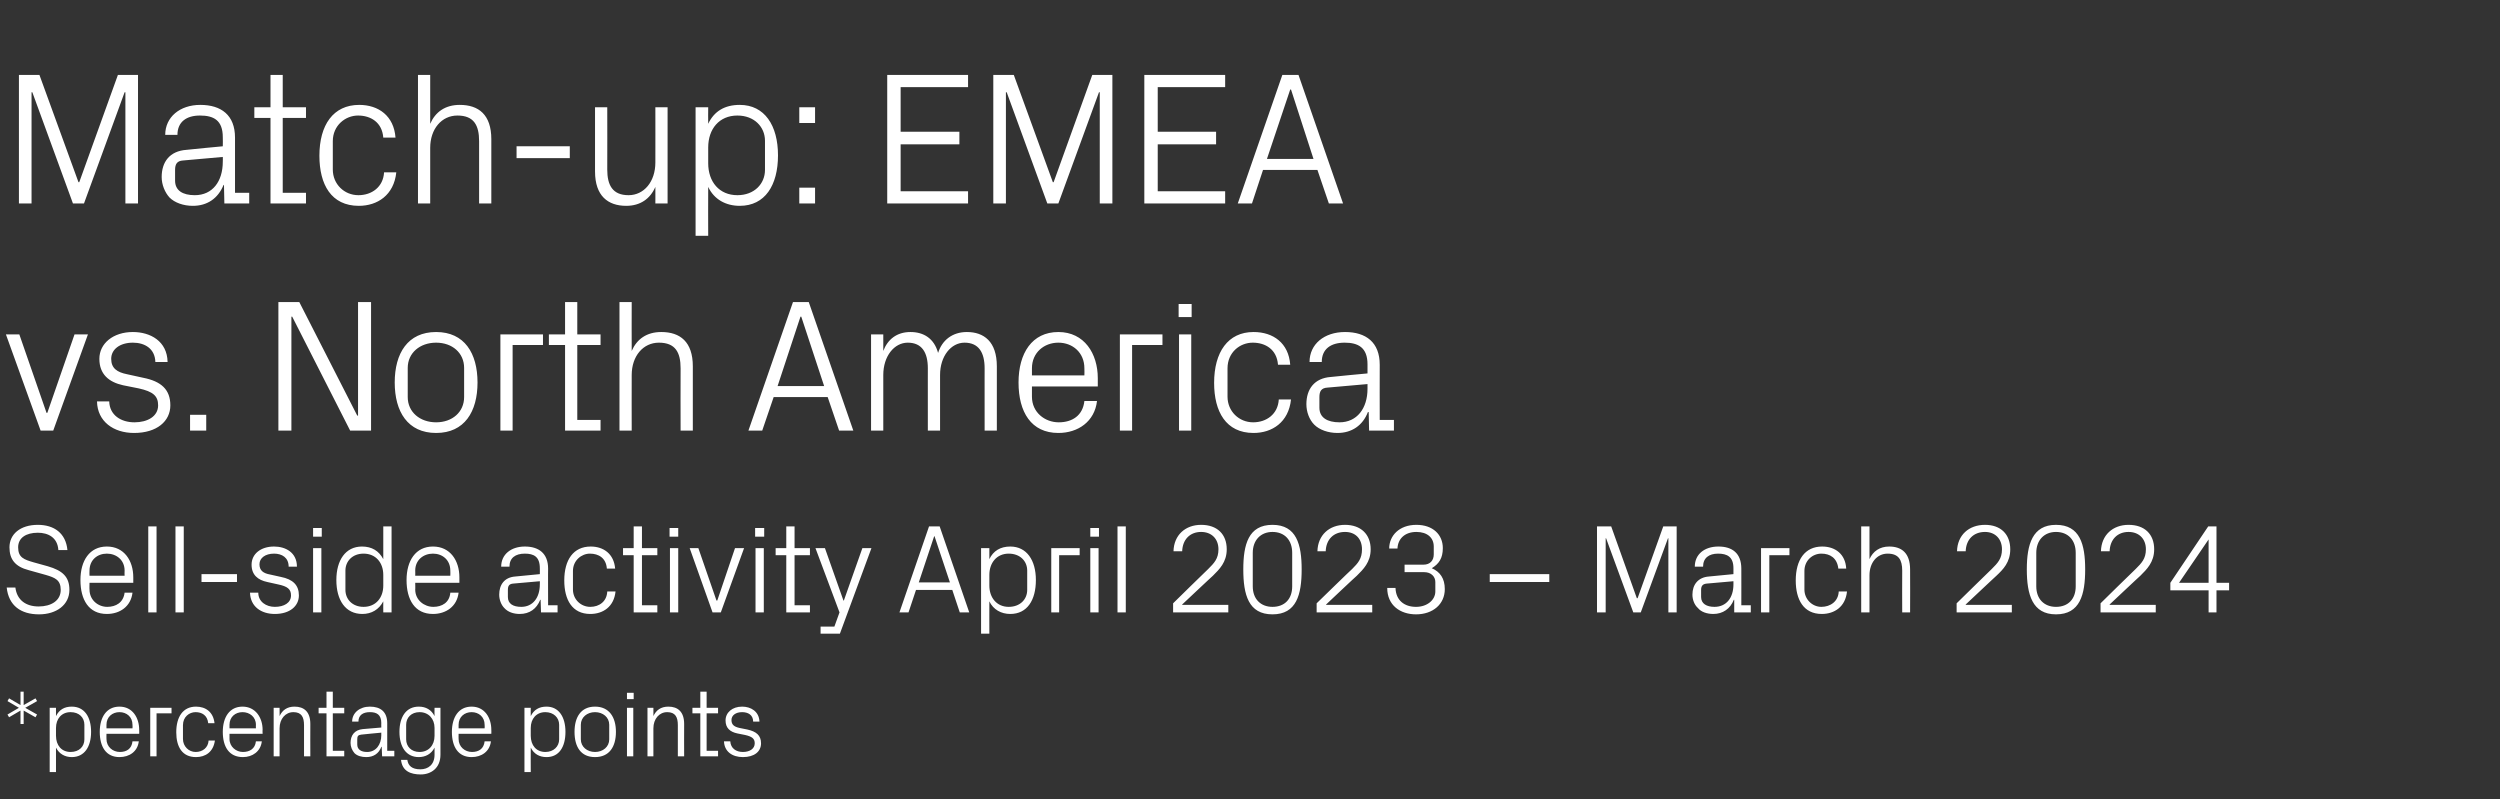
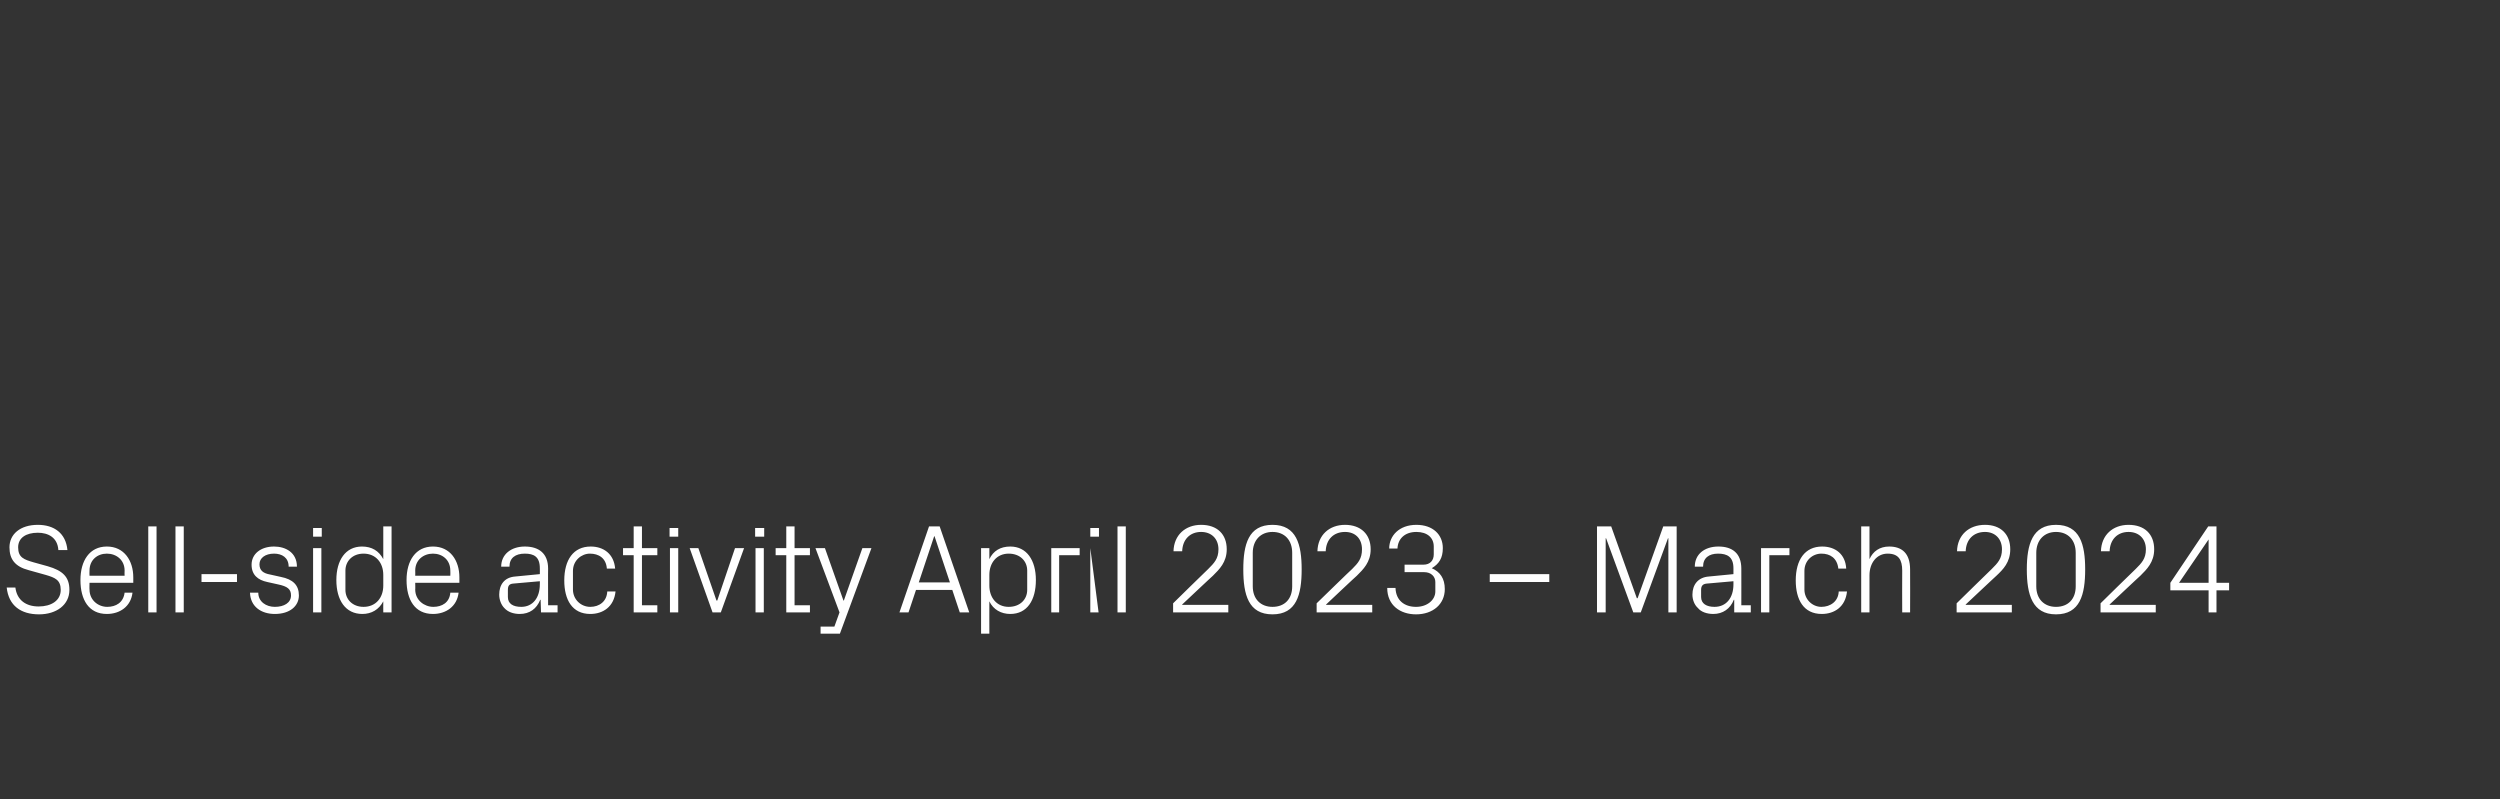
<svg xmlns="http://www.w3.org/2000/svg" version="1.1" width="634px" height="202.7px" viewBox="0 -13 634 202.7" style="top:-13px">
  <rect x="0" y="-13" width="634" height="202.7" fill="#333333" stroke="none" />
  <desc>Match up: EMEA vs. North America Sell side activity April 2023 – March 2024 *percentage points</desc>
  <defs />
  <g id="Polygon38720">
-     <path d="M 6 167.2 L 6 170.6 L 5.2 170.6 L 5.2 167.2 L 2.3 168.9 L 1.9 168.2 L 4.8 166.5 L 1.9 164.8 L 2.3 164.1 L 5.2 165.8 L 5.2 162.4 L 6 162.4 L 6 165.8 L 9 164.1 L 9.4 164.8 L 6.4 166.5 L 9.4 168.2 L 9 168.9 L 6 167.2 Z M 14.2 173.6 C 14.2 176 15.6 177.7 17.9 177.7 C 20.1 177.7 21.4 176.3 21.4 174.5 C 21.4 174.5 21.4 170.8 21.4 170.8 C 21.4 169 20.1 167.6 17.9 167.6 C 15.6 167.6 14.2 169.3 14.2 171.6 C 14.2 171.6 14.2 173.6 14.2 173.6 Z M 12.6 182.8 L 12.6 166.5 L 14.2 166.5 C 14.2 166.5 14.21 168.62 14.2 168.6 C 15 167 16.3 166.2 18.2 166.2 C 21.4 166.2 23.1 168.8 23.1 172.6 C 23.1 176.4 21.4 179 18.2 179 C 16.5 179 15 178.2 14.2 176.6 C 14.21 176.64 14.2 182.8 14.2 182.8 L 12.6 182.8 Z M 33.6 170.8 C 33.6 168.8 32.1 167.6 30.3 167.6 C 28.5 167.6 27 168.8 27 170.8 C 26.98 170.83 27 171.7 27 171.7 L 33.6 171.7 C 33.6 171.7 33.65 170.83 33.6 170.8 Z M 35.2 175 C 34.9 177.6 32.8 179 30.3 179 C 26.9 179 25.3 176.4 25.3 172.6 C 25.3 168.9 27 166.2 30.3 166.2 C 33.6 166.2 35.3 169 35.3 172.1 C 35.33 172.08 35.3 173.1 35.3 173.1 L 27 173.1 C 27 173.1 26.98 174.43 27 174.4 C 27 176.4 28.6 177.7 30.4 177.7 C 32.1 177.7 33.4 176.9 33.6 175 C 33.6 175 35.2 175 35.2 175 Z M 38.1 166.5 L 43.5 166.5 L 43.5 167.9 L 39.7 167.9 L 39.7 178.8 L 38.1 178.8 L 38.1 166.5 Z M 52.8 170.4 C 52.6 168.4 51.2 167.6 49.6 167.6 C 48 167.6 46.4 168.8 46.4 170.9 C 46.4 170.9 46.4 174.4 46.4 174.4 C 46.4 176.3 47.9 177.7 49.6 177.7 C 51.4 177.7 52.8 176.6 52.9 174.8 C 52.9 174.8 54.5 174.8 54.5 174.8 C 54.1 177.7 52.1 179 49.7 179 C 46.2 179 44.7 176.4 44.7 172.7 C 44.7 168.8 46.4 166.2 49.7 166.2 C 52.2 166.2 54.1 167.6 54.4 170.4 C 54.4 170.4 52.8 170.4 52.8 170.4 Z M 64.9 170.8 C 64.9 168.8 63.3 167.6 61.5 167.6 C 59.7 167.6 58.2 168.8 58.2 170.8 C 58.2 170.83 58.2 171.7 58.2 171.7 L 64.9 171.7 C 64.9 171.7 64.87 170.83 64.9 170.8 Z M 66.4 175 C 66.1 177.6 64 179 61.6 179 C 58.1 179 56.5 176.4 56.5 172.6 C 56.5 168.9 58.2 166.2 61.5 166.2 C 64.8 166.2 66.6 169 66.6 172.1 C 66.55 172.08 66.6 173.1 66.6 173.1 L 58.2 173.1 C 58.2 173.1 58.2 174.43 58.2 174.4 C 58.2 176.4 59.9 177.7 61.6 177.7 C 63.3 177.7 64.7 176.9 64.9 175 C 64.9 175 66.4 175 66.4 175 Z M 77.1 170.9 C 77.1 168.9 76.5 167.6 74.4 167.6 C 72.4 167.6 70.9 169.3 70.9 171.7 C 70.92 171.72 70.9 178.8 70.9 178.8 L 69.4 178.8 L 69.4 166.5 L 70.9 166.5 C 70.9 166.5 70.92 168.65 70.9 168.6 C 71.6 167.1 72.8 166.2 74.7 166.2 C 77.1 166.2 78.7 167.5 78.7 170.6 C 78.67 170.59 78.7 178.8 78.7 178.8 L 77.1 178.8 C 77.1 178.8 77.11 170.88 77.1 170.9 Z M 84.4 177.4 L 87.3 177.4 L 87.3 178.8 L 82.8 178.8 L 82.8 167.9 L 80.8 167.9 L 80.8 166.5 L 82.8 166.5 L 82.8 162.4 L 84.4 162.4 L 84.4 166.5 L 87.3 166.5 L 87.3 167.9 L 84.4 167.9 L 84.4 177.4 Z M 96.7 170.4 C 96.7 168.2 95.5 167.6 93.8 167.6 C 92 167.6 90.9 168.4 90.9 170 C 90.9 170 89.3 170 89.3 170 C 89.3 167.8 91.2 166.2 93.8 166.2 C 96.5 166.2 98.2 167.5 98.2 170.4 C 98.21 170.4 98.2 177.4 98.2 177.4 L 100 177.4 L 100 178.8 L 96.9 178.8 L 96.8 176.4 C 96.8 176.4 96.74 176.37 96.7 176.4 C 96.1 178.1 94.7 179 92.9 179 C 91.7 179 90.6 178.7 89.9 178 C 89.3 177.3 88.9 176.4 88.9 175.4 C 88.9 173.5 89.9 172.1 92 171.9 C 92.04 171.91 96.7 171.5 96.7 171.5 C 96.7 171.5 96.67 170.35 96.7 170.4 Z M 91.6 173.3 C 90.8 173.4 90.6 173.7 90.6 174.5 C 90.6 174.5 90.6 175.8 90.6 175.8 C 90.6 177.1 91.6 177.7 93.1 177.7 C 95.3 177.7 96.7 175.9 96.7 173.4 C 96.67 173.42 96.7 172.8 96.7 172.8 C 96.7 172.8 91.58 173.28 91.6 173.3 Z M 111.7 178.4 C 111.7 181.8 109.3 183.4 106.7 183.4 C 104.2 183.4 102 182.6 101.7 179.7 C 101.7 179.7 103.3 179.7 103.3 179.7 C 103.5 181.2 104.5 182.1 106.6 182.1 C 108.6 182.1 110.2 180.9 110.2 178.4 C 110.2 178.4 110.2 176.6 110.2 176.6 C 109.4 178.2 107.9 179 106.2 179 C 103 179 101.3 176.4 101.3 172.6 C 101.3 168.8 103 166.2 106.2 166.2 C 108 166.2 109.4 167 110.2 168.6 C 110.16 168.62 110.2 166.5 110.2 166.5 L 111.7 166.5 C 111.7 166.5 111.72 178.39 111.7 178.4 Z M 110.2 171.6 C 110.2 169.3 108.7 167.6 106.4 167.6 C 104.3 167.6 103 169 103 170.8 C 103 170.8 103 174.5 103 174.5 C 103 176.3 104.3 177.7 106.4 177.7 C 108.7 177.7 110.2 176 110.2 173.6 C 110.2 173.6 110.2 171.6 110.2 171.6 Z M 122.9 170.8 C 122.9 168.8 121.4 167.6 119.6 167.6 C 117.8 167.6 116.3 168.8 116.3 170.8 C 116.28 170.83 116.3 171.7 116.3 171.7 L 122.9 171.7 C 122.9 171.7 122.95 170.83 122.9 170.8 Z M 124.5 175 C 124.2 177.6 122.1 179 119.6 179 C 116.2 179 114.6 176.4 114.6 172.6 C 114.6 168.9 116.3 166.2 119.6 166.2 C 122.9 166.2 124.6 169 124.6 172.1 C 124.63 172.08 124.6 173.1 124.6 173.1 L 116.3 173.1 C 116.3 173.1 116.28 174.43 116.3 174.4 C 116.3 176.4 117.9 177.7 119.7 177.7 C 121.4 177.7 122.7 176.9 122.9 175 C 122.9 175 124.5 175 124.5 175 Z M 134.6 173.6 C 134.6 176 136 177.7 138.3 177.7 C 140.4 177.7 141.8 176.3 141.8 174.5 C 141.8 174.5 141.8 170.8 141.8 170.8 C 141.8 169 140.4 167.6 138.3 167.6 C 136 167.6 134.6 169.3 134.6 171.6 C 134.6 171.6 134.6 173.6 134.6 173.6 Z M 133 182.8 L 133 166.5 L 134.6 166.5 C 134.6 166.5 134.57 168.62 134.6 168.6 C 135.4 167 136.7 166.2 138.6 166.2 C 141.7 166.2 143.4 168.8 143.4 172.6 C 143.4 176.4 141.8 179 138.6 179 C 136.8 179 135.4 178.2 134.6 176.6 C 134.57 176.64 134.6 182.8 134.6 182.8 L 133 182.8 Z M 150.9 166.2 C 154.5 166.2 156.2 168.9 156.2 172.6 C 156.2 176.4 154.5 179 150.9 179 C 147.3 179 145.7 176.4 145.7 172.6 C 145.7 168.9 147.3 166.2 150.9 166.2 Z M 154.5 170.8 C 154.5 168.9 152.9 167.6 150.9 167.6 C 148.9 167.6 147.3 168.9 147.3 170.8 C 147.3 170.8 147.3 174.5 147.3 174.5 C 147.3 176.4 148.9 177.7 150.9 177.7 C 152.9 177.7 154.5 176.4 154.5 174.5 C 154.5 174.5 154.5 170.8 154.5 170.8 Z M 159 178.8 L 159 166.5 L 160.6 166.5 L 160.6 178.8 L 159 178.8 Z M 160.7 164.3 L 159 164.3 L 159 162.7 L 160.7 162.7 L 160.7 164.3 Z M 171.9 170.9 C 171.9 168.9 171.3 167.6 169.2 167.6 C 167.2 167.6 165.7 169.3 165.7 171.7 C 165.72 171.72 165.7 178.8 165.7 178.8 L 164.2 178.8 L 164.2 166.5 L 165.7 166.5 C 165.7 166.5 165.72 168.65 165.7 168.6 C 166.4 167.1 167.6 166.2 169.5 166.2 C 171.9 166.2 173.5 167.5 173.5 170.6 C 173.47 170.59 173.5 178.8 173.5 178.8 L 171.9 178.8 C 171.9 178.8 171.91 170.88 171.9 170.9 Z M 179.2 177.4 L 182.1 177.4 L 182.1 178.8 L 177.6 178.8 L 177.6 167.9 L 175.6 167.9 L 175.6 166.5 L 177.6 166.5 L 177.6 162.4 L 179.2 162.4 L 179.2 166.5 L 182.1 166.5 L 182.1 167.9 L 179.2 167.9 L 179.2 177.4 Z M 189.5 172 C 191.8 172.5 193 173.5 193 175.5 C 193 177.6 191.3 179 188.4 179 C 185.7 179 183.7 177.6 183.6 175 C 183.6 175 185.2 175 185.2 175 C 185.3 176.8 186.7 177.7 188.4 177.7 C 190.1 177.7 191.4 176.9 191.4 175.5 C 191.4 174.3 190.7 173.8 189 173.4 C 189 173.4 187 173 187 173 C 185.1 172.6 184 171.6 184 169.7 C 184 167.7 185.7 166.2 188.2 166.2 C 190.4 166.2 192.5 167.4 192.6 170 C 192.6 170 191 170 191 170 C 191 168.3 189.7 167.6 188.2 167.6 C 186.6 167.6 185.5 168.4 185.5 169.6 C 185.5 170.8 186.2 171.3 187.5 171.6 C 187.5 171.6 189.5 172 189.5 172 Z " stroke="none" fill="#fff" />
-   </g>
+     </g>
  <g id="Polygon38719">
-     <path d="M 4.6 125.8 C 4.6 128.4 6.1 128.9 8.5 129.6 C 8.5 129.6 12.1 130.6 12.1 130.6 C 15.9 131.7 17.6 133.3 17.6 136.6 C 17.6 140.4 14.3 142.8 9.9 142.8 C 5.3 142.8 2.2 140.6 1.7 136 C 1.7 136 3.9 136 3.9 136 C 4.3 139.2 6.6 140.8 9.8 140.8 C 13 140.8 15.4 139.3 15.4 136.6 C 15.4 134.1 14 133.5 11.6 132.8 C 11.6 132.8 7.3 131.6 7.3 131.6 C 3.8 130.7 2.4 128.8 2.4 125.8 C 2.4 122.5 5.1 120.1 9.6 120.1 C 13.7 120.1 16.7 122.2 17.1 126.5 C 17.1 126.5 14.8 126.5 14.8 126.5 C 14.6 123.3 12.2 122.1 9.6 122.1 C 6.6 122.1 4.6 123.4 4.6 125.8 Z M 31.6 131.7 C 31.6 129 29.5 127.4 27.1 127.4 C 24.7 127.4 22.7 129 22.7 131.7 C 22.66 131.74 22.7 133 22.7 133 L 31.6 133 C 31.6 133 31.55 131.74 31.6 131.7 Z M 33.6 137.3 C 33.2 140.8 30.4 142.7 27.1 142.7 C 22.5 142.7 20.4 139.1 20.4 134.1 C 20.4 129.2 22.7 125.6 27.1 125.6 C 31.5 125.6 33.8 129.2 33.8 133.4 C 33.79 133.4 33.8 134.8 33.8 134.8 L 22.7 134.8 C 22.7 134.8 22.66 136.54 22.7 136.5 C 22.7 139.2 24.9 140.9 27.2 140.9 C 29.4 140.9 31.3 139.8 31.6 137.3 C 31.6 137.3 33.6 137.3 33.6 137.3 Z M 37.6 142.3 L 37.6 120.5 L 39.7 120.5 L 39.7 142.3 L 37.6 142.3 Z M 44.5 142.3 L 44.5 120.5 L 46.6 120.5 L 46.6 142.3 L 44.5 142.3 Z M 51.1 132.6 L 60.1 132.6 L 60.1 134.6 L 51.1 134.6 L 51.1 132.6 Z M 71.2 133.3 C 74.3 133.9 75.8 135.4 75.8 138 C 75.8 140.7 73.5 142.7 69.7 142.7 C 66.2 142.7 63.5 140.8 63.4 137.3 C 63.4 137.3 65.5 137.3 65.5 137.3 C 65.5 139.6 67.5 140.9 69.7 140.9 C 72 140.9 73.8 139.9 73.8 138 C 73.8 136.4 72.9 135.7 70.5 135.2 C 70.5 135.2 67.8 134.6 67.8 134.6 C 65.4 134.1 63.8 132.8 63.8 130.2 C 63.8 127.5 66.1 125.6 69.5 125.6 C 72.4 125.6 75.3 127.1 75.3 130.7 C 75.3 130.7 73.2 130.7 73.2 130.7 C 73.2 128.4 71.5 127.4 69.5 127.4 C 67.3 127.4 65.8 128.5 65.8 130.1 C 65.8 131.7 66.8 132.4 68.5 132.7 C 68.5 132.7 71.2 133.3 71.2 133.3 Z M 79.4 142.3 L 79.4 126 L 81.5 126 L 81.5 142.3 L 79.4 142.3 Z M 81.6 123.1 L 79.4 123.1 L 79.4 120.9 L 81.6 120.9 L 81.6 123.1 Z M 97.2 132.8 C 97.2 129.7 95.3 127.4 92.2 127.4 C 89.4 127.4 87.6 129.3 87.6 131.7 C 87.6 131.7 87.6 136.6 87.6 136.6 C 87.6 139 89.4 140.9 92.2 140.9 C 95.3 140.9 97.2 138.6 97.2 135.5 C 97.2 135.5 97.2 132.8 97.2 132.8 Z M 97.2 142.3 C 97.2 142.3 97.18 139.48 97.2 139.5 C 96.1 141.6 94.2 142.7 91.9 142.7 C 87.6 142.7 85.3 139.2 85.3 134.1 C 85.3 129.1 87.6 125.6 91.8 125.6 C 94.3 125.6 96.1 126.7 97.2 128.8 C 97.18 128.79 97.2 120.5 97.2 120.5 L 99.3 120.5 L 99.3 142.3 L 97.2 142.3 Z M 114.2 131.7 C 114.2 129 112.2 127.4 109.8 127.4 C 107.4 127.4 105.3 129 105.3 131.7 C 105.34 131.74 105.3 133 105.3 133 L 114.2 133 C 114.2 133 114.24 131.74 114.2 131.7 Z M 116.3 137.3 C 115.9 140.8 113.1 142.7 109.8 142.7 C 105.2 142.7 103.1 139.1 103.1 134.1 C 103.1 129.2 105.4 125.6 109.8 125.6 C 114.2 125.6 116.5 129.2 116.5 133.4 C 116.48 133.4 116.5 134.8 116.5 134.8 L 105.3 134.8 C 105.3 134.8 105.34 136.54 105.3 136.5 C 105.3 139.2 107.6 140.9 109.9 140.9 C 112.1 140.9 114 139.8 114.2 137.3 C 114.2 137.3 116.3 137.3 116.3 137.3 Z M 136.9 131.1 C 136.9 128.2 135.4 127.4 133.1 127.4 C 130.7 127.4 129.2 128.5 129.2 130.7 C 129.2 130.7 127.1 130.7 127.1 130.7 C 127.1 127.6 129.6 125.6 133.1 125.6 C 136.6 125.6 139 127.3 139 131.2 C 138.97 131.16 139 140.5 139 140.5 L 141.4 140.5 L 141.4 142.3 L 137.2 142.3 L 137.1 139.1 C 137.1 139.1 137.02 139.13 137 139.1 C 136.1 141.4 134.3 142.7 131.8 142.7 C 130.2 142.7 128.8 142.2 127.9 141.2 C 127.1 140.4 126.6 139.1 126.6 137.8 C 126.6 135.3 127.9 133.4 130.7 133.2 C 130.75 133.18 136.9 132.6 136.9 132.6 C 136.9 132.6 136.93 131.1 136.9 131.1 Z M 130.1 135 C 129.1 135.1 128.8 135.6 128.8 136.6 C 128.8 136.6 128.8 138.4 128.8 138.4 C 128.8 140.1 130.1 140.9 132.2 140.9 C 135.1 140.9 136.9 138.6 136.9 135.2 C 136.93 135.19 136.9 134.4 136.9 134.4 C 136.9 134.4 130.14 135 130.1 135 Z M 153.9 131.2 C 153.7 128.5 151.8 127.4 149.6 127.4 C 147.5 127.4 145.3 129.1 145.3 131.8 C 145.3 131.8 145.3 136.5 145.3 136.5 C 145.3 139 147.3 140.9 149.7 140.9 C 152 140.9 153.9 139.5 154 137 C 154 137 156.1 137 156.1 137 C 155.7 140.9 152.9 142.7 149.7 142.7 C 145.1 142.7 143.1 139.1 143.1 134.2 C 143.1 129 145.4 125.6 149.8 125.6 C 153.1 125.6 155.7 127.5 156 131.2 C 156 131.2 153.9 131.2 153.9 131.2 Z M 162.8 140.5 L 166.7 140.5 L 166.7 142.3 L 160.7 142.3 L 160.7 127.8 L 158 127.8 L 158 126 L 160.7 126 L 160.7 120.5 L 162.8 120.5 L 162.8 126 L 166.7 126 L 166.7 127.8 L 162.8 127.8 L 162.8 140.5 Z M 169.9 142.3 L 169.9 126 L 172 126 L 172 142.3 L 169.9 142.3 Z M 172 123.1 L 169.8 123.1 L 169.8 120.9 L 172 120.9 L 172 123.1 Z M 181.9 139.3 L 186.4 126 L 188.7 126 L 182.8 142.3 L 180.7 142.3 L 174.9 126 L 177.1 126 L 181.7 139.3 L 181.9 139.3 Z M 191.6 142.3 L 191.6 126 L 193.7 126 L 193.7 142.3 L 191.6 142.3 Z M 193.8 123.1 L 191.5 123.1 L 191.5 120.9 L 193.8 120.9 L 193.8 123.1 Z M 201.5 140.5 L 205.4 140.5 L 205.4 142.3 L 199.4 142.3 L 199.4 127.8 L 196.7 127.8 L 196.7 126 L 199.4 126 L 199.4 120.5 L 201.5 120.5 L 201.5 126 L 205.4 126 L 205.4 127.8 L 201.5 127.8 L 201.5 140.5 Z M 214 139.3 L 218.7 126 L 221 126 L 213 147.7 L 208.1 147.7 L 208.1 145.9 L 211.6 145.9 L 212.9 142.3 L 206.8 126 L 209.2 126 L 213.9 139.3 L 214 139.3 Z M 241.5 136.6 L 232.3 136.6 L 230.4 142.3 L 228.1 142.3 L 235.6 120.5 L 238.3 120.5 L 245.8 142.3 L 243.4 142.3 L 241.5 136.6 Z M 236.9 123 L 233 134.7 L 240.9 134.7 L 237 123 L 236.9 123 Z M 250.9 135.5 C 250.9 138.6 252.8 140.9 255.8 140.9 C 258.7 140.9 260.5 139 260.5 136.6 C 260.5 136.6 260.5 131.7 260.5 131.7 C 260.5 129.3 258.7 127.4 255.8 127.4 C 252.8 127.4 250.9 129.7 250.9 132.8 C 250.9 132.8 250.9 135.5 250.9 135.5 Z M 248.8 147.7 L 248.8 126 L 250.9 126 C 250.9 126 250.88 128.79 250.9 128.8 C 251.9 126.7 253.7 125.6 256.2 125.6 C 260.4 125.6 262.7 129.1 262.7 134.1 C 262.7 139.2 260.5 142.7 256.2 142.7 C 253.9 142.7 251.9 141.6 250.9 139.5 C 250.88 139.48 250.9 147.7 250.9 147.7 L 248.8 147.7 Z M 266.6 126 L 273.8 126 L 273.8 127.8 L 268.6 127.8 L 268.6 142.3 L 266.6 142.3 L 266.6 126 Z M 276.5 142.3 L 276.5 126 L 278.6 126 L 278.6 142.3 L 276.5 142.3 Z M 278.7 123.1 L 276.5 123.1 L 276.5 120.9 L 278.7 120.9 L 278.7 123.1 Z M 283.4 142.3 L 283.4 120.5 L 285.5 120.5 L 285.5 142.3 L 283.4 142.3 Z M 299.8 140.4 L 311.5 140.4 L 311.5 142.3 L 297.5 142.3 L 297.5 140 C 297.5 140 306.39 131.26 306.4 131.3 C 307.9 129.8 309 128.7 309 126.3 C 309 123.7 307.3 121.9 304.6 121.9 C 301.8 121.9 299.9 123.8 299.8 126.8 C 299.8 126.8 297.6 126.8 297.6 126.8 C 297.7 122.7 300.6 120.1 304.6 120.1 C 308.7 120.1 311.1 122.5 311.1 126.3 C 311.1 129.6 309.2 131.4 307.6 133 C 307.61 132.95 299.8 140.3 299.8 140.3 L 299.8 140.4 Z M 322.7 142.8 C 316.6 142.8 315.3 137.8 315.3 131.4 C 315.3 125.1 316.6 120.1 322.7 120.1 C 328.8 120.1 330.1 125.1 330.1 131.4 C 330.1 137.8 328.8 142.8 322.7 142.8 Z M 327.7 127.2 C 327.7 124 325.8 121.9 322.7 121.9 C 319.7 121.9 317.7 124 317.7 127.2 C 317.7 127.2 317.7 135.7 317.7 135.7 C 317.7 138.9 319.7 140.9 322.7 140.9 C 325.8 140.9 327.7 138.9 327.7 135.7 C 327.7 135.7 327.7 127.2 327.7 127.2 Z M 336.3 140.4 L 348 140.4 L 348 142.3 L 333.9 142.3 L 333.9 140 C 333.9 140 342.87 131.26 342.9 131.3 C 344.4 129.8 345.4 128.7 345.4 126.3 C 345.4 123.7 343.8 121.9 341.1 121.9 C 338.2 121.9 336.3 123.8 336.2 126.8 C 336.2 126.8 334.1 126.8 334.1 126.8 C 334.2 122.7 337.1 120.1 341.1 120.1 C 345.1 120.1 347.6 122.5 347.6 126.3 C 347.6 129.6 345.7 131.4 344.1 133 C 344.09 132.95 336.3 140.3 336.3 140.3 L 336.3 140.4 Z M 356.2 132.1 L 356.2 130.2 C 356.2 130.2 360.95 130.2 361 130.2 C 362.7 130.2 363.6 129.1 363.6 127.6 C 363.6 127.6 363.6 125.6 363.6 125.6 C 363.6 123.4 362 121.9 359.2 121.9 C 356.2 121.9 354.5 123.7 354.4 126.1 C 354.4 126.1 352.3 126.1 352.3 126.1 C 352.3 122.9 354.8 120.1 359.2 120.1 C 363.4 120.1 365.9 122.6 365.9 126 C 365.9 128.6 364.9 130 363.1 131.1 C 365.2 132 366.4 133.7 366.4 136.4 C 366.4 140.2 363.4 142.8 359.1 142.8 C 355.1 142.8 351.8 140.5 351.8 136.1 C 351.8 136.1 353.9 136.1 353.9 136.1 C 354 139.3 356.2 140.9 359.1 140.9 C 362 140.9 364 139.1 364 137 C 364 137 364 134.6 364 134.6 C 364 133.2 362.9 132.1 361.2 132.1 C 361.18 132.09 356.2 132.1 356.2 132.1 Z M 377.8 132.6 L 392.9 132.6 L 392.9 134.6 L 377.8 134.6 L 377.8 132.6 Z M 415.1 138.7 L 415.3 138.7 L 421.8 120.5 L 425.2 120.5 L 425.2 142.3 L 423.1 142.3 L 423.1 123.5 L 423 123.5 L 416.1 142.3 L 414.2 142.3 L 407.3 123.5 L 407.2 123.5 L 407.2 142.3 L 405 142.3 L 405 120.5 L 408.6 120.5 L 415.1 138.7 Z M 439.6 131.1 C 439.6 128.2 438 127.4 435.7 127.4 C 433.4 127.4 431.9 128.5 431.9 130.7 C 431.9 130.7 429.8 130.7 429.8 130.7 C 429.8 127.6 432.2 125.6 435.8 125.6 C 439.3 125.6 441.6 127.3 441.6 131.2 C 441.62 131.16 441.6 140.5 441.6 140.5 L 444 140.5 L 444 142.3 L 439.8 142.3 L 439.8 139.1 C 439.8 139.1 439.67 139.13 439.7 139.1 C 438.8 141.4 436.9 142.7 434.5 142.7 C 432.9 142.7 431.4 142.2 430.6 141.2 C 429.7 140.4 429.2 139.1 429.2 137.8 C 429.2 135.3 430.6 133.4 433.4 133.2 C 433.4 133.18 439.6 132.6 439.6 132.6 C 439.6 132.6 439.58 131.1 439.6 131.1 Z M 432.8 135 C 431.8 135.1 431.4 135.6 431.4 136.6 C 431.4 136.6 431.4 138.4 431.4 138.4 C 431.4 140.1 432.8 140.9 434.8 140.9 C 437.8 140.9 439.6 138.6 439.6 135.2 C 439.58 135.19 439.6 134.4 439.6 134.4 C 439.6 134.4 432.79 135 432.8 135 Z M 446.6 126 L 453.8 126 L 453.8 127.8 L 448.7 127.8 L 448.7 142.3 L 446.6 142.3 L 446.6 126 Z M 466.2 131.2 C 465.9 128.5 464.1 127.4 461.9 127.4 C 459.7 127.4 457.6 129.1 457.6 131.8 C 457.6 131.8 457.6 136.5 457.6 136.5 C 457.6 139 459.6 140.9 461.9 140.9 C 464.2 140.9 466.2 139.5 466.3 137 C 466.3 137 468.4 137 468.4 137 C 468 140.9 465.2 142.7 462 142.7 C 457.4 142.7 455.4 139.1 455.4 134.2 C 455.4 129 457.7 125.6 462.1 125.6 C 465.4 125.6 468 127.5 468.2 131.2 C 468.2 131.2 466.2 131.2 466.2 131.2 Z M 482.4 131.7 C 482.4 129 481.5 127.4 478.7 127.4 C 476 127.4 474.1 129.7 474.1 132.9 C 474.1 132.86 474.1 142.3 474.1 142.3 L 472 142.3 L 472 120.5 L 474.1 120.5 C 474.1 120.5 474.1 128.82 474.1 128.8 C 475 126.8 476.7 125.6 479.1 125.6 C 482.3 125.6 484.4 127.3 484.4 131.4 C 484.44 131.42 484.4 142.3 484.4 142.3 L 482.4 142.3 C 482.4 142.3 482.36 131.74 482.4 131.7 Z M 498.5 140.4 L 510.2 140.4 L 510.2 142.3 L 496.2 142.3 L 496.2 140 C 496.2 140 505.11 131.26 505.1 131.3 C 506.6 129.8 507.7 128.7 507.7 126.3 C 507.7 123.7 506 121.9 503.4 121.9 C 500.5 121.9 498.6 123.8 498.5 126.8 C 498.5 126.8 496.3 126.8 496.3 126.8 C 496.4 122.7 499.3 120.1 503.4 120.1 C 507.4 120.1 509.8 122.5 509.8 126.3 C 509.8 129.6 508 131.4 506.3 133 C 506.33 132.95 498.5 140.3 498.5 140.3 L 498.5 140.4 Z M 521.4 142.8 C 515.4 142.8 514 137.8 514 131.4 C 514 125.1 515.4 120.1 521.4 120.1 C 527.5 120.1 528.8 125.1 528.8 131.4 C 528.8 137.8 527.5 142.8 521.4 142.8 Z M 526.4 127.2 C 526.4 124 524.5 121.9 521.4 121.9 C 518.4 121.9 516.4 124 516.4 127.2 C 516.4 127.2 516.4 135.7 516.4 135.7 C 516.4 138.9 518.4 140.9 521.4 140.9 C 524.5 140.9 526.4 138.9 526.4 135.7 C 526.4 135.7 526.4 127.2 526.4 127.2 Z M 535 140.4 L 546.7 140.4 L 546.7 142.3 L 532.7 142.3 L 532.7 140 C 532.7 140 541.59 131.26 541.6 131.3 C 543.1 129.8 544.2 128.7 544.2 126.3 C 544.2 123.7 542.5 121.9 539.8 121.9 C 537 121.9 535.1 123.8 535 126.8 C 535 126.8 532.8 126.8 532.8 126.8 C 532.9 122.7 535.8 120.1 539.8 120.1 C 543.9 120.1 546.3 122.5 546.3 126.3 C 546.3 129.6 544.4 131.4 542.8 133 C 542.81 132.95 535 140.3 535 140.3 L 535 140.4 Z M 560.1 142.3 L 560.1 136.7 L 550.4 136.7 L 550.4 134.8 L 560 120.5 L 562.1 120.5 L 562.1 134.8 L 565.3 134.8 L 565.3 136.7 L 562.1 136.7 L 562.1 142.3 L 560.1 142.3 Z M 552.6 134.8 L 560.1 134.8 L 560.1 123.8 L 552.6 134.8 Z " stroke="none" fill="#fff" />
+     <path d="M 4.6 125.8 C 4.6 128.4 6.1 128.9 8.5 129.6 C 8.5 129.6 12.1 130.6 12.1 130.6 C 15.9 131.7 17.6 133.3 17.6 136.6 C 17.6 140.4 14.3 142.8 9.9 142.8 C 5.3 142.8 2.2 140.6 1.7 136 C 1.7 136 3.9 136 3.9 136 C 4.3 139.2 6.6 140.8 9.8 140.8 C 13 140.8 15.4 139.3 15.4 136.6 C 15.4 134.1 14 133.5 11.6 132.8 C 11.6 132.8 7.3 131.6 7.3 131.6 C 3.8 130.7 2.4 128.8 2.4 125.8 C 2.4 122.5 5.1 120.1 9.6 120.1 C 13.7 120.1 16.7 122.2 17.1 126.5 C 17.1 126.5 14.8 126.5 14.8 126.5 C 14.6 123.3 12.2 122.1 9.6 122.1 C 6.6 122.1 4.6 123.4 4.6 125.8 Z M 31.6 131.7 C 31.6 129 29.5 127.4 27.1 127.4 C 24.7 127.4 22.7 129 22.7 131.7 C 22.66 131.74 22.7 133 22.7 133 L 31.6 133 C 31.6 133 31.55 131.74 31.6 131.7 Z M 33.6 137.3 C 33.2 140.8 30.4 142.7 27.1 142.7 C 22.5 142.7 20.4 139.1 20.4 134.1 C 20.4 129.2 22.7 125.6 27.1 125.6 C 31.5 125.6 33.8 129.2 33.8 133.4 C 33.79 133.4 33.8 134.8 33.8 134.8 L 22.7 134.8 C 22.7 134.8 22.66 136.54 22.7 136.5 C 22.7 139.2 24.9 140.9 27.2 140.9 C 29.4 140.9 31.3 139.8 31.6 137.3 C 31.6 137.3 33.6 137.3 33.6 137.3 Z M 37.6 142.3 L 37.6 120.5 L 39.7 120.5 L 39.7 142.3 L 37.6 142.3 Z M 44.5 142.3 L 44.5 120.5 L 46.6 120.5 L 46.6 142.3 L 44.5 142.3 Z M 51.1 132.6 L 60.1 132.6 L 60.1 134.6 L 51.1 134.6 L 51.1 132.6 Z M 71.2 133.3 C 74.3 133.9 75.8 135.4 75.8 138 C 75.8 140.7 73.5 142.7 69.7 142.7 C 66.2 142.7 63.5 140.8 63.4 137.3 C 63.4 137.3 65.5 137.3 65.5 137.3 C 65.5 139.6 67.5 140.9 69.7 140.9 C 72 140.9 73.8 139.9 73.8 138 C 73.8 136.4 72.9 135.7 70.5 135.2 C 70.5 135.2 67.8 134.6 67.8 134.6 C 65.4 134.1 63.8 132.8 63.8 130.2 C 63.8 127.5 66.1 125.6 69.5 125.6 C 72.4 125.6 75.3 127.1 75.3 130.7 C 75.3 130.7 73.2 130.7 73.2 130.7 C 73.2 128.4 71.5 127.4 69.5 127.4 C 67.3 127.4 65.8 128.5 65.8 130.1 C 65.8 131.7 66.8 132.4 68.5 132.7 C 68.5 132.7 71.2 133.3 71.2 133.3 Z M 79.4 142.3 L 79.4 126 L 81.5 126 L 81.5 142.3 L 79.4 142.3 Z M 81.6 123.1 L 79.4 123.1 L 79.4 120.9 L 81.6 120.9 L 81.6 123.1 Z M 97.2 132.8 C 97.2 129.7 95.3 127.4 92.2 127.4 C 89.4 127.4 87.6 129.3 87.6 131.7 C 87.6 131.7 87.6 136.6 87.6 136.6 C 87.6 139 89.4 140.9 92.2 140.9 C 95.3 140.9 97.2 138.6 97.2 135.5 C 97.2 135.5 97.2 132.8 97.2 132.8 Z M 97.2 142.3 C 97.2 142.3 97.18 139.48 97.2 139.5 C 96.1 141.6 94.2 142.7 91.9 142.7 C 87.6 142.7 85.3 139.2 85.3 134.1 C 85.3 129.1 87.6 125.6 91.8 125.6 C 94.3 125.6 96.1 126.7 97.2 128.8 C 97.18 128.79 97.2 120.5 97.2 120.5 L 99.3 120.5 L 99.3 142.3 L 97.2 142.3 Z M 114.2 131.7 C 114.2 129 112.2 127.4 109.8 127.4 C 107.4 127.4 105.3 129 105.3 131.7 C 105.34 131.74 105.3 133 105.3 133 L 114.2 133 C 114.2 133 114.24 131.74 114.2 131.7 Z M 116.3 137.3 C 115.9 140.8 113.1 142.7 109.8 142.7 C 105.2 142.7 103.1 139.1 103.1 134.1 C 103.1 129.2 105.4 125.6 109.8 125.6 C 114.2 125.6 116.5 129.2 116.5 133.4 C 116.48 133.4 116.5 134.8 116.5 134.8 L 105.3 134.8 C 105.3 134.8 105.34 136.54 105.3 136.5 C 105.3 139.2 107.6 140.9 109.9 140.9 C 112.1 140.9 114 139.8 114.2 137.3 C 114.2 137.3 116.3 137.3 116.3 137.3 Z M 136.9 131.1 C 136.9 128.2 135.4 127.4 133.1 127.4 C 130.7 127.4 129.2 128.5 129.2 130.7 C 129.2 130.7 127.1 130.7 127.1 130.7 C 127.1 127.6 129.6 125.6 133.1 125.6 C 136.6 125.6 139 127.3 139 131.2 C 138.97 131.16 139 140.5 139 140.5 L 141.4 140.5 L 141.4 142.3 L 137.2 142.3 L 137.1 139.1 C 137.1 139.1 137.02 139.13 137 139.1 C 136.1 141.4 134.3 142.7 131.8 142.7 C 130.2 142.7 128.8 142.2 127.9 141.2 C 127.1 140.4 126.6 139.1 126.6 137.8 C 126.6 135.3 127.9 133.4 130.7 133.2 C 130.75 133.18 136.9 132.6 136.9 132.6 C 136.9 132.6 136.93 131.1 136.9 131.1 Z M 130.1 135 C 129.1 135.1 128.8 135.6 128.8 136.6 C 128.8 136.6 128.8 138.4 128.8 138.4 C 128.8 140.1 130.1 140.9 132.2 140.9 C 135.1 140.9 136.9 138.6 136.9 135.2 C 136.93 135.19 136.9 134.4 136.9 134.4 C 136.9 134.4 130.14 135 130.1 135 Z M 153.9 131.2 C 153.7 128.5 151.8 127.4 149.6 127.4 C 147.5 127.4 145.3 129.1 145.3 131.8 C 145.3 131.8 145.3 136.5 145.3 136.5 C 145.3 139 147.3 140.9 149.7 140.9 C 152 140.9 153.9 139.5 154 137 C 154 137 156.1 137 156.1 137 C 155.7 140.9 152.9 142.7 149.7 142.7 C 145.1 142.7 143.1 139.1 143.1 134.2 C 143.1 129 145.4 125.6 149.8 125.6 C 153.1 125.6 155.7 127.5 156 131.2 C 156 131.2 153.9 131.2 153.9 131.2 Z M 162.8 140.5 L 166.7 140.5 L 166.7 142.3 L 160.7 142.3 L 160.7 127.8 L 158 127.8 L 158 126 L 160.7 126 L 160.7 120.5 L 162.8 120.5 L 162.8 126 L 166.7 126 L 166.7 127.8 L 162.8 127.8 L 162.8 140.5 Z M 169.9 142.3 L 169.9 126 L 172 126 L 172 142.3 L 169.9 142.3 Z M 172 123.1 L 169.8 123.1 L 169.8 120.9 L 172 120.9 L 172 123.1 Z M 181.9 139.3 L 186.4 126 L 188.7 126 L 182.8 142.3 L 180.7 142.3 L 174.9 126 L 177.1 126 L 181.7 139.3 L 181.9 139.3 Z M 191.6 142.3 L 191.6 126 L 193.7 126 L 193.7 142.3 L 191.6 142.3 Z M 193.8 123.1 L 191.5 123.1 L 191.5 120.9 L 193.8 120.9 L 193.8 123.1 Z M 201.5 140.5 L 205.4 140.5 L 205.4 142.3 L 199.4 142.3 L 199.4 127.8 L 196.7 127.8 L 196.7 126 L 199.4 126 L 199.4 120.5 L 201.5 120.5 L 201.5 126 L 205.4 126 L 205.4 127.8 L 201.5 127.8 L 201.5 140.5 Z M 214 139.3 L 218.7 126 L 221 126 L 213 147.7 L 208.1 147.7 L 208.1 145.9 L 211.6 145.9 L 212.9 142.3 L 206.8 126 L 209.2 126 L 213.9 139.3 L 214 139.3 Z M 241.5 136.6 L 232.3 136.6 L 230.4 142.3 L 228.1 142.3 L 235.6 120.5 L 238.3 120.5 L 245.8 142.3 L 243.4 142.3 L 241.5 136.6 Z M 236.9 123 L 233 134.7 L 240.9 134.7 L 237 123 L 236.9 123 Z M 250.9 135.5 C 250.9 138.6 252.8 140.9 255.8 140.9 C 258.7 140.9 260.5 139 260.5 136.6 C 260.5 136.6 260.5 131.7 260.5 131.7 C 260.5 129.3 258.7 127.4 255.8 127.4 C 252.8 127.4 250.9 129.7 250.9 132.8 C 250.9 132.8 250.9 135.5 250.9 135.5 Z M 248.8 147.7 L 248.8 126 L 250.9 126 C 250.9 126 250.88 128.79 250.9 128.8 C 251.9 126.7 253.7 125.6 256.2 125.6 C 260.4 125.6 262.7 129.1 262.7 134.1 C 262.7 139.2 260.5 142.7 256.2 142.7 C 253.9 142.7 251.9 141.6 250.9 139.5 C 250.88 139.48 250.9 147.7 250.9 147.7 L 248.8 147.7 Z M 266.6 126 L 273.8 126 L 273.8 127.8 L 268.6 127.8 L 268.6 142.3 L 266.6 142.3 L 266.6 126 Z M 276.5 142.3 L 276.5 126 L 278.6 142.3 L 276.5 142.3 Z M 278.7 123.1 L 276.5 123.1 L 276.5 120.9 L 278.7 120.9 L 278.7 123.1 Z M 283.4 142.3 L 283.4 120.5 L 285.5 120.5 L 285.5 142.3 L 283.4 142.3 Z M 299.8 140.4 L 311.5 140.4 L 311.5 142.3 L 297.5 142.3 L 297.5 140 C 297.5 140 306.39 131.26 306.4 131.3 C 307.9 129.8 309 128.7 309 126.3 C 309 123.7 307.3 121.9 304.6 121.9 C 301.8 121.9 299.9 123.8 299.8 126.8 C 299.8 126.8 297.6 126.8 297.6 126.8 C 297.7 122.7 300.6 120.1 304.6 120.1 C 308.7 120.1 311.1 122.5 311.1 126.3 C 311.1 129.6 309.2 131.4 307.6 133 C 307.61 132.95 299.8 140.3 299.8 140.3 L 299.8 140.4 Z M 322.7 142.8 C 316.6 142.8 315.3 137.8 315.3 131.4 C 315.3 125.1 316.6 120.1 322.7 120.1 C 328.8 120.1 330.1 125.1 330.1 131.4 C 330.1 137.8 328.8 142.8 322.7 142.8 Z M 327.7 127.2 C 327.7 124 325.8 121.9 322.7 121.9 C 319.7 121.9 317.7 124 317.7 127.2 C 317.7 127.2 317.7 135.7 317.7 135.7 C 317.7 138.9 319.7 140.9 322.7 140.9 C 325.8 140.9 327.7 138.9 327.7 135.7 C 327.7 135.7 327.7 127.2 327.7 127.2 Z M 336.3 140.4 L 348 140.4 L 348 142.3 L 333.9 142.3 L 333.9 140 C 333.9 140 342.87 131.26 342.9 131.3 C 344.4 129.8 345.4 128.7 345.4 126.3 C 345.4 123.7 343.8 121.9 341.1 121.9 C 338.2 121.9 336.3 123.8 336.2 126.8 C 336.2 126.8 334.1 126.8 334.1 126.8 C 334.2 122.7 337.1 120.1 341.1 120.1 C 345.1 120.1 347.6 122.5 347.6 126.3 C 347.6 129.6 345.7 131.4 344.1 133 C 344.09 132.95 336.3 140.3 336.3 140.3 L 336.3 140.4 Z M 356.2 132.1 L 356.2 130.2 C 356.2 130.2 360.95 130.2 361 130.2 C 362.7 130.2 363.6 129.1 363.6 127.6 C 363.6 127.6 363.6 125.6 363.6 125.6 C 363.6 123.4 362 121.9 359.2 121.9 C 356.2 121.9 354.5 123.7 354.4 126.1 C 354.4 126.1 352.3 126.1 352.3 126.1 C 352.3 122.9 354.8 120.1 359.2 120.1 C 363.4 120.1 365.9 122.6 365.9 126 C 365.9 128.6 364.9 130 363.1 131.1 C 365.2 132 366.4 133.7 366.4 136.4 C 366.4 140.2 363.4 142.8 359.1 142.8 C 355.1 142.8 351.8 140.5 351.8 136.1 C 351.8 136.1 353.9 136.1 353.9 136.1 C 354 139.3 356.2 140.9 359.1 140.9 C 362 140.9 364 139.1 364 137 C 364 137 364 134.6 364 134.6 C 364 133.2 362.9 132.1 361.2 132.1 C 361.18 132.09 356.2 132.1 356.2 132.1 Z M 377.8 132.6 L 392.9 132.6 L 392.9 134.6 L 377.8 134.6 L 377.8 132.6 Z M 415.1 138.7 L 415.3 138.7 L 421.8 120.5 L 425.2 120.5 L 425.2 142.3 L 423.1 142.3 L 423.1 123.5 L 423 123.5 L 416.1 142.3 L 414.2 142.3 L 407.3 123.5 L 407.2 123.5 L 407.2 142.3 L 405 142.3 L 405 120.5 L 408.6 120.5 L 415.1 138.7 Z M 439.6 131.1 C 439.6 128.2 438 127.4 435.7 127.4 C 433.4 127.4 431.9 128.5 431.9 130.7 C 431.9 130.7 429.8 130.7 429.8 130.7 C 429.8 127.6 432.2 125.6 435.8 125.6 C 439.3 125.6 441.6 127.3 441.6 131.2 C 441.62 131.16 441.6 140.5 441.6 140.5 L 444 140.5 L 444 142.3 L 439.8 142.3 L 439.8 139.1 C 439.8 139.1 439.67 139.13 439.7 139.1 C 438.8 141.4 436.9 142.7 434.5 142.7 C 432.9 142.7 431.4 142.2 430.6 141.2 C 429.7 140.4 429.2 139.1 429.2 137.8 C 429.2 135.3 430.6 133.4 433.4 133.2 C 433.4 133.18 439.6 132.6 439.6 132.6 C 439.6 132.6 439.58 131.1 439.6 131.1 Z M 432.8 135 C 431.8 135.1 431.4 135.6 431.4 136.6 C 431.4 136.6 431.4 138.4 431.4 138.4 C 431.4 140.1 432.8 140.9 434.8 140.9 C 437.8 140.9 439.6 138.6 439.6 135.2 C 439.58 135.19 439.6 134.4 439.6 134.4 C 439.6 134.4 432.79 135 432.8 135 Z M 446.6 126 L 453.8 126 L 453.8 127.8 L 448.7 127.8 L 448.7 142.3 L 446.6 142.3 L 446.6 126 Z M 466.2 131.2 C 465.9 128.5 464.1 127.4 461.9 127.4 C 459.7 127.4 457.6 129.1 457.6 131.8 C 457.6 131.8 457.6 136.5 457.6 136.5 C 457.6 139 459.6 140.9 461.9 140.9 C 464.2 140.9 466.2 139.5 466.3 137 C 466.3 137 468.4 137 468.4 137 C 468 140.9 465.2 142.7 462 142.7 C 457.4 142.7 455.4 139.1 455.4 134.2 C 455.4 129 457.7 125.6 462.1 125.6 C 465.4 125.6 468 127.5 468.2 131.2 C 468.2 131.2 466.2 131.2 466.2 131.2 Z M 482.4 131.7 C 482.4 129 481.5 127.4 478.7 127.4 C 476 127.4 474.1 129.7 474.1 132.9 C 474.1 132.86 474.1 142.3 474.1 142.3 L 472 142.3 L 472 120.5 L 474.1 120.5 C 474.1 120.5 474.1 128.82 474.1 128.8 C 475 126.8 476.7 125.6 479.1 125.6 C 482.3 125.6 484.4 127.3 484.4 131.4 C 484.44 131.42 484.4 142.3 484.4 142.3 L 482.4 142.3 C 482.4 142.3 482.36 131.74 482.4 131.7 Z M 498.5 140.4 L 510.2 140.4 L 510.2 142.3 L 496.2 142.3 L 496.2 140 C 496.2 140 505.11 131.26 505.1 131.3 C 506.6 129.8 507.7 128.7 507.7 126.3 C 507.7 123.7 506 121.9 503.4 121.9 C 500.5 121.9 498.6 123.8 498.5 126.8 C 498.5 126.8 496.3 126.8 496.3 126.8 C 496.4 122.7 499.3 120.1 503.4 120.1 C 507.4 120.1 509.8 122.5 509.8 126.3 C 509.8 129.6 508 131.4 506.3 133 C 506.33 132.95 498.5 140.3 498.5 140.3 L 498.5 140.4 Z M 521.4 142.8 C 515.4 142.8 514 137.8 514 131.4 C 514 125.1 515.4 120.1 521.4 120.1 C 527.5 120.1 528.8 125.1 528.8 131.4 C 528.8 137.8 527.5 142.8 521.4 142.8 Z M 526.4 127.2 C 526.4 124 524.5 121.9 521.4 121.9 C 518.4 121.9 516.4 124 516.4 127.2 C 516.4 127.2 516.4 135.7 516.4 135.7 C 516.4 138.9 518.4 140.9 521.4 140.9 C 524.5 140.9 526.4 138.9 526.4 135.7 C 526.4 135.7 526.4 127.2 526.4 127.2 Z M 535 140.4 L 546.7 140.4 L 546.7 142.3 L 532.7 142.3 L 532.7 140 C 532.7 140 541.59 131.26 541.6 131.3 C 543.1 129.8 544.2 128.7 544.2 126.3 C 544.2 123.7 542.5 121.9 539.8 121.9 C 537 121.9 535.1 123.8 535 126.8 C 535 126.8 532.8 126.8 532.8 126.8 C 532.9 122.7 535.8 120.1 539.8 120.1 C 543.9 120.1 546.3 122.5 546.3 126.3 C 546.3 129.6 544.4 131.4 542.8 133 C 542.81 132.95 535 140.3 535 140.3 L 535 140.4 Z M 560.1 142.3 L 560.1 136.7 L 550.4 136.7 L 550.4 134.8 L 560 120.5 L 562.1 120.5 L 562.1 134.8 L 565.3 134.8 L 565.3 136.7 L 562.1 136.7 L 562.1 142.3 L 560.1 142.3 Z M 552.6 134.8 L 560.1 134.8 L 560.1 123.8 L 552.6 134.8 Z " stroke="none" fill="#fff" />
  </g>
  <g id="Polygon38718">
-     <path d="M 12 91.7 L 18.9 71.8 L 22.3 71.8 L 13.5 96.2 L 10.3 96.2 L 1.5 71.8 L 4.9 71.8 L 11.8 91.7 L 12 91.7 Z M 36.3 82.8 C 40.9 83.7 43.2 85.8 43.2 89.8 C 43.2 93.8 39.8 96.8 34 96.8 C 28.8 96.8 24.7 93.9 24.6 88.8 C 24.6 88.8 27.7 88.8 27.7 88.8 C 27.8 92.3 30.7 94.1 34.1 94.1 C 37.4 94.1 40.1 92.6 40.1 89.8 C 40.1 87.4 38.8 86.3 35.2 85.5 C 35.2 85.5 31.2 84.7 31.2 84.7 C 27.6 83.9 25.2 81.9 25.2 78 C 25.2 74.1 28.7 71.2 33.7 71.2 C 38.1 71.2 42.4 73.5 42.5 78.8 C 42.5 78.8 39.4 78.8 39.4 78.8 C 39.3 75.4 36.7 73.9 33.7 73.9 C 30.4 73.9 28.2 75.6 28.2 78 C 28.2 80.4 29.7 81.4 32.2 81.9 C 32.2 81.9 36.3 82.8 36.3 82.8 Z M 52.3 96.2 L 48.2 96.2 L 48.2 92.2 L 52.3 92.2 L 52.3 96.2 Z M 90.8 92.4 L 90.8 63.6 L 94.1 63.6 L 94.1 96.2 L 88.8 96.2 L 74.1 67.3 L 73.9 67.3 L 73.9 96.2 L 70.6 96.2 L 70.6 63.6 L 75.9 63.6 L 90.6 92.4 L 90.8 92.4 Z M 110.6 71.2 C 117.8 71.2 121.1 76.6 121.1 84 C 121.1 91.4 117.8 96.8 110.6 96.8 C 103.4 96.8 100.1 91.4 100.1 84 C 100.1 76.6 103.4 71.2 110.6 71.2 Z M 117.7 80.3 C 117.7 76.5 114.7 73.9 110.6 73.9 C 106.5 73.9 103.4 76.5 103.4 80.3 C 103.4 80.3 103.4 87.7 103.4 87.7 C 103.4 91.5 106.5 94.1 110.6 94.1 C 114.7 94.1 117.7 91.5 117.7 87.7 C 117.7 87.7 117.7 80.3 117.7 80.3 Z M 126.9 71.8 L 137.7 71.8 L 137.7 74.5 L 130 74.5 L 130 96.2 L 126.9 96.2 L 126.9 71.8 Z M 146.4 93.5 L 152.3 93.5 L 152.3 96.2 L 143.3 96.2 L 143.3 74.5 L 139.2 74.5 L 139.2 71.8 L 143.3 71.8 L 143.3 63.6 L 146.4 63.6 L 146.4 71.8 L 152.3 71.8 L 152.3 74.5 L 146.4 74.5 L 146.4 93.5 Z M 172.6 80.4 C 172.6 76.4 171.3 73.9 167.1 73.9 C 163.1 73.9 160.2 77.3 160.2 82.1 C 160.17 82.08 160.2 96.2 160.2 96.2 L 157.1 96.2 L 157.1 63.6 L 160.2 63.6 C 160.2 63.6 160.17 76.03 160.2 76 C 161.5 73 164 71.2 167.7 71.2 C 172.5 71.2 175.7 73.7 175.7 79.9 C 175.68 79.92 175.7 96.2 175.7 96.2 L 172.6 96.2 C 172.6 96.2 172.56 80.4 172.6 80.4 Z M 209.9 87.7 L 196.2 87.7 L 193.3 96.2 L 189.8 96.2 L 201.1 63.6 L 205.1 63.6 L 216.4 96.2 L 212.8 96.2 L 209.9 87.7 Z M 203 67.3 L 197.2 84.9 L 209 84.9 L 203.2 67.3 L 203 67.3 Z M 220.9 71.8 L 224 71.8 C 224 71.8 224.01 76.03 224 76 C 225.1 73.1 227.4 71.2 230.9 71.2 C 234.2 71.2 236.9 72.8 237.9 76.5 C 238.9 73.3 241.5 71.2 245.2 71.2 C 249.5 71.2 252.8 73.6 252.8 79.9 C 252.81 79.92 252.8 96.2 252.8 96.2 L 249.7 96.2 C 249.7 96.2 249.69 80.35 249.7 80.4 C 249.7 76.4 248.2 73.9 244.6 73.9 C 241.2 73.9 238.4 77.3 238.4 82.1 C 238.41 82.08 238.4 96.2 238.4 96.2 L 235.3 96.2 C 235.3 96.2 235.29 80.35 235.3 80.4 C 235.3 76.4 233.8 73.9 230.2 73.9 C 226.8 73.9 224 77.3 224 82.1 C 224.01 82.08 224 96.2 224 96.2 L 220.9 96.2 L 220.9 71.8 Z M 275 80.4 C 275 76.4 272 73.9 268.4 73.9 C 264.8 73.9 261.7 76.4 261.7 80.4 C 261.69 80.4 261.7 82.2 261.7 82.2 L 275 82.2 C 275 82.2 275.04 80.4 275 80.4 Z M 278.2 88.7 C 277.6 93.9 273.4 96.8 268.4 96.8 C 261.5 96.8 258.3 91.5 258.3 84 C 258.3 76.6 261.7 71.2 268.4 71.2 C 275 71.2 278.4 76.7 278.4 82.9 C 278.4 82.9 278.4 85 278.4 85 L 261.7 85 C 261.7 85 261.69 87.6 261.7 87.6 C 261.7 91.6 265 94.1 268.5 94.1 C 271.9 94.1 274.6 92.4 275 88.7 C 275 88.7 278.2 88.7 278.2 88.7 Z M 284 71.8 L 294.8 71.8 L 294.8 74.5 L 287.1 74.5 L 287.1 96.2 L 284 96.2 L 284 71.8 Z M 299 96.2 L 299 71.8 L 302.1 71.8 L 302.1 96.2 L 299 96.2 Z M 302.2 67.4 L 298.9 67.4 L 298.9 64.1 L 302.2 64.1 L 302.2 67.4 Z M 324.1 79.5 C 323.8 75.6 320.9 73.9 317.7 73.9 C 314.4 73.9 311.3 76.4 311.3 80.4 C 311.3 80.4 311.3 87.6 311.3 87.6 C 311.3 91.3 314.2 94.1 317.8 94.1 C 321.2 94.1 324.1 92 324.3 88.3 C 324.3 88.3 327.4 88.3 327.4 88.3 C 326.8 94.1 322.6 96.8 317.9 96.8 C 310.9 96.8 307.9 91.4 307.9 84.1 C 307.9 76.3 311.4 71.2 317.9 71.2 C 322.9 71.2 326.8 74 327.2 79.5 C 327.2 79.5 324.1 79.5 324.1 79.5 Z M 346.8 79.4 C 346.8 75.1 344.4 73.9 341 73.9 C 337.5 73.9 335.2 75.5 335.2 78.8 C 335.2 78.8 332.1 78.8 332.1 78.8 C 332.1 74.3 335.8 71.2 341.1 71.2 C 346.4 71.2 349.9 73.8 349.9 79.5 C 349.87 79.54 349.9 93.5 349.9 93.5 L 353.5 93.5 L 353.5 96.2 L 347.2 96.2 L 347.1 91.5 C 347.1 91.5 346.94 91.49 346.9 91.5 C 345.6 94.9 342.8 96.8 339.2 96.8 C 336.8 96.8 334.6 96 333.3 94.7 C 332 93.4 331.3 91.4 331.3 89.5 C 331.3 85.7 333.3 82.9 337.5 82.6 C 337.53 82.56 346.8 81.7 346.8 81.7 C 346.8 81.7 346.8 79.44 346.8 79.4 Z M 336.6 85.3 C 335.1 85.4 334.6 86.2 334.6 87.7 C 334.6 87.7 334.6 90.4 334.6 90.4 C 334.6 92.9 336.6 94.1 339.7 94.1 C 344.1 94.1 346.8 90.6 346.8 85.6 C 346.8 85.58 346.8 84.4 346.8 84.4 C 346.8 84.4 336.62 85.3 336.6 85.3 Z " stroke="none" fill="#fff" />
-   </g>
+     </g>
  <g id="Polygon38717">
-     <path d="M 19.9 33.2 L 20.1 33.2 L 29.9 6 L 35 6 L 35 38.6 L 31.8 38.6 L 31.8 10.4 L 31.6 10.4 L 21.3 38.6 L 18.5 38.6 L 8.2 10.4 L 8 10.4 L 8 38.6 L 4.8 38.6 L 4.8 6 L 10 6 L 19.9 33.2 Z M 56.5 21.8 C 56.5 17.5 54.2 16.3 50.7 16.3 C 47.3 16.3 45 17.9 45 21.2 C 45 21.2 41.9 21.2 41.9 21.2 C 41.9 16.7 45.6 13.6 50.8 13.6 C 56.1 13.6 59.6 16.2 59.6 21.9 C 59.62 21.94 59.6 35.9 59.6 35.9 L 63.2 35.9 L 63.2 38.6 L 56.9 38.6 L 56.8 33.9 C 56.8 33.9 56.69 33.89 56.7 33.9 C 55.3 37.3 52.6 39.2 48.9 39.2 C 46.5 39.2 44.3 38.4 43 37.1 C 41.8 35.8 41 33.8 41 31.9 C 41 28.1 43 25.3 47.3 25 C 47.28 24.96 56.5 24.1 56.5 24.1 C 56.5 24.1 56.54 21.84 56.5 21.8 Z M 46.4 27.7 C 44.9 27.8 44.4 28.6 44.4 30.1 C 44.4 30.1 44.4 32.8 44.4 32.8 C 44.4 35.3 46.3 36.5 49.4 36.5 C 53.9 36.5 56.5 33 56.5 28 C 56.54 27.98 56.5 26.8 56.5 26.8 C 56.5 26.8 46.37 27.7 46.4 27.7 Z M 71.7 35.9 L 77.6 35.9 L 77.6 38.6 L 68.6 38.6 L 68.6 16.9 L 64.5 16.9 L 64.5 14.2 L 68.6 14.2 L 68.6 6 L 71.7 6 L 71.7 14.2 L 77.6 14.2 L 77.6 16.9 L 71.7 16.9 L 71.7 35.9 Z M 97.2 21.9 C 96.9 18 94 16.3 90.8 16.3 C 87.6 16.3 84.4 18.8 84.4 22.8 C 84.4 22.8 84.4 30 84.4 30 C 84.4 33.7 87.3 36.5 90.9 36.5 C 94.3 36.5 97.2 34.4 97.4 30.7 C 97.4 30.7 100.5 30.7 100.5 30.7 C 99.9 36.5 95.7 39.2 91 39.2 C 84 39.2 81 33.8 81 26.5 C 81 18.7 84.5 13.6 91.1 13.6 C 96 13.6 99.9 16.4 100.3 21.9 C 100.3 21.9 97.2 21.9 97.2 21.9 Z M 121.5 22.8 C 121.5 18.8 120.2 16.3 116 16.3 C 112 16.3 109.1 19.7 109.1 24.5 C 109.1 24.48 109.1 38.6 109.1 38.6 L 106 38.6 L 106 6 L 109.1 6 C 109.1 6 109.1 18.43 109.1 18.4 C 110.4 15.4 112.9 13.6 116.6 13.6 C 121.4 13.6 124.6 16.1 124.6 22.3 C 124.61 22.32 124.6 38.6 124.6 38.6 L 121.5 38.6 C 121.5 38.6 121.49 22.8 121.5 22.8 Z M 131 24.1 L 144.5 24.1 L 144.5 27.1 L 131 27.1 L 131 24.1 Z M 154 30 C 154 33.9 155.3 36.5 159.4 36.5 C 163.3 36.5 166.2 33.1 166.2 28.2 C 166.22 28.22 166.2 14.2 166.2 14.2 L 169.3 14.2 L 169.3 38.6 L 166.2 38.6 C 166.2 38.6 166.22 34.37 166.2 34.4 C 164.9 37.4 162.4 39.2 158.8 39.2 C 154.2 39.2 150.9 36.7 150.9 30.5 C 150.91 30.48 150.9 14.2 150.9 14.2 L 154 14.2 C 154 14.2 154.03 29.95 154 30 Z M 179.6 28.4 C 179.6 33.1 182.4 36.5 187 36.5 C 191.3 36.5 194 33.6 194 30.1 C 194 30.1 194 22.7 194 22.7 C 194 19.2 191.3 16.3 187 16.3 C 182.4 16.3 179.6 19.7 179.6 24.4 C 179.6 24.4 179.6 28.4 179.6 28.4 Z M 176.4 46.8 L 176.4 14.2 L 179.6 14.2 C 179.6 14.2 179.56 18.38 179.6 18.4 C 181.1 15.2 183.8 13.6 187.6 13.6 C 193.9 13.6 197.3 18.8 197.3 26.4 C 197.3 34 194 39.2 187.6 39.2 C 184.1 39.2 181.1 37.6 179.6 34.4 C 179.56 34.42 179.6 46.8 179.6 46.8 L 176.4 46.8 Z M 206.7 38.6 L 202.7 38.6 L 202.7 34.6 L 206.7 34.6 L 206.7 38.6 Z M 206.7 18.2 L 202.7 18.2 L 202.7 14.2 L 206.7 14.2 L 206.7 18.2 Z M 225 6 L 245.5 6 L 245.5 9.1 L 228.4 9.1 L 228.4 20.4 L 243.3 20.4 L 243.3 23.6 L 228.4 23.6 L 228.4 35.5 L 245.5 35.5 L 245.5 38.6 L 225 38.6 L 225 6 Z M 267 33.2 L 267.2 33.2 L 277 6 L 282.1 6 L 282.1 38.6 L 278.9 38.6 L 278.9 10.4 L 278.7 10.4 L 268.4 38.6 L 265.6 38.6 L 255.3 10.4 L 255.1 10.4 L 255.1 38.6 L 251.9 38.6 L 251.9 6 L 257.1 6 L 267 33.2 Z M 290.2 6 L 310.7 6 L 310.7 9.1 L 293.6 9.1 L 293.6 20.4 L 308.4 20.4 L 308.4 23.6 L 293.6 23.6 L 293.6 35.5 L 310.7 35.5 L 310.7 38.6 L 290.2 38.6 L 290.2 6 Z M 334.1 30.1 L 320.3 30.1 L 317.5 38.6 L 313.9 38.6 L 325.2 6 L 329.3 6 L 340.6 38.6 L 337 38.6 L 334.1 30.1 Z M 327.2 9.7 L 321.3 27.3 L 333.1 27.3 L 327.4 9.7 L 327.2 9.7 Z " stroke="none" fill="#fff" />
-   </g>
+     </g>
</svg>